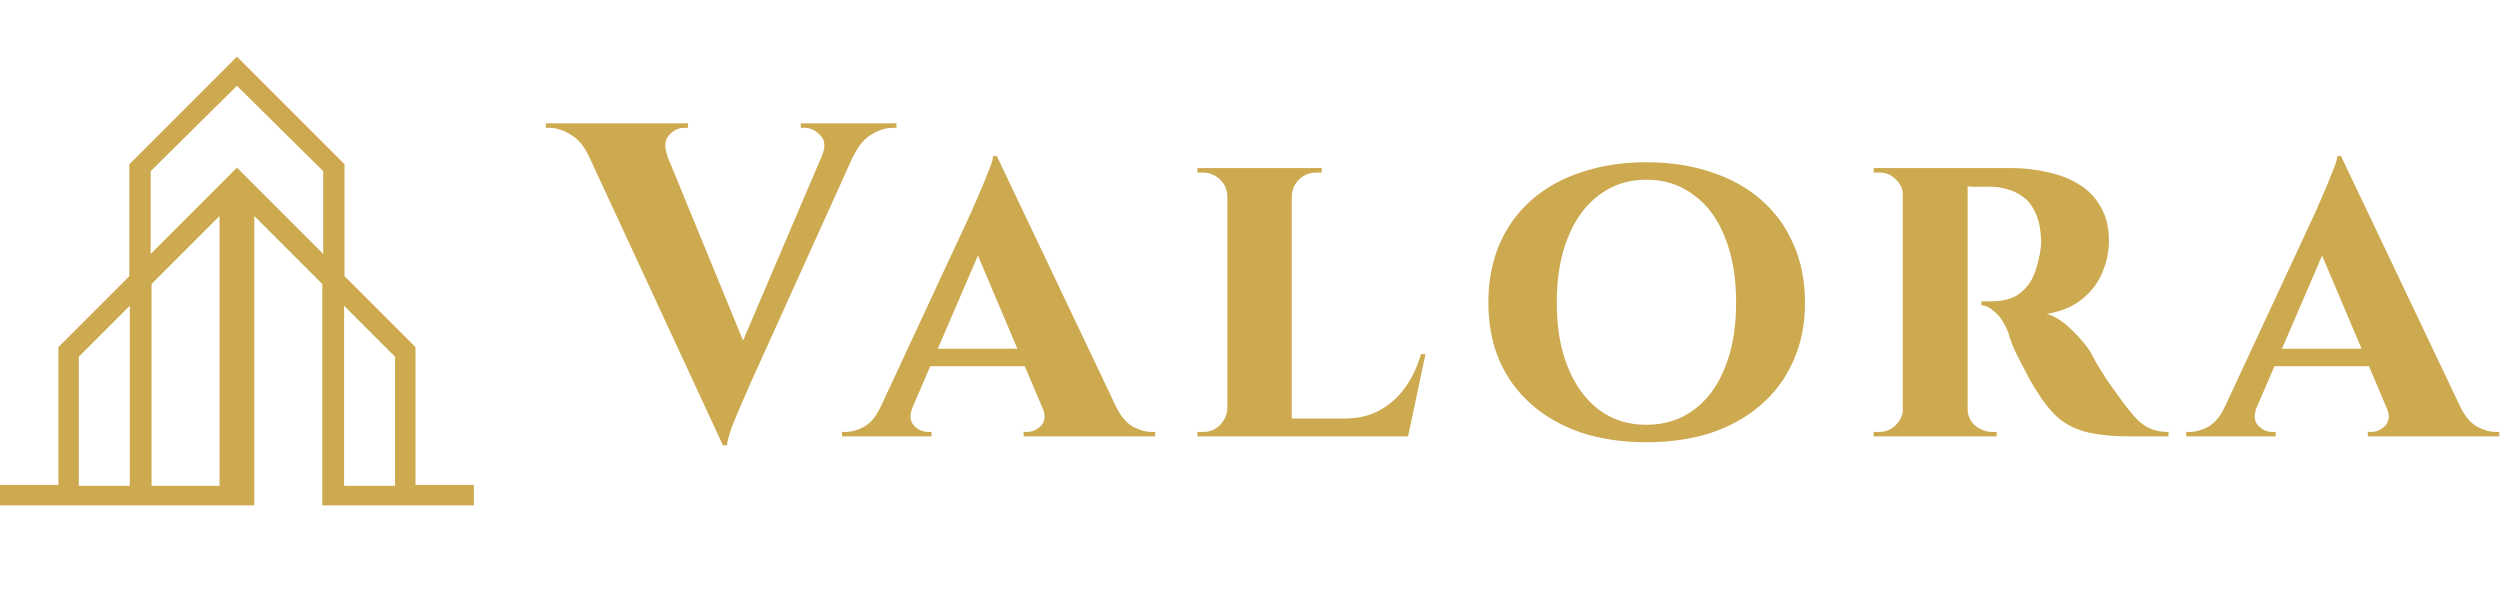
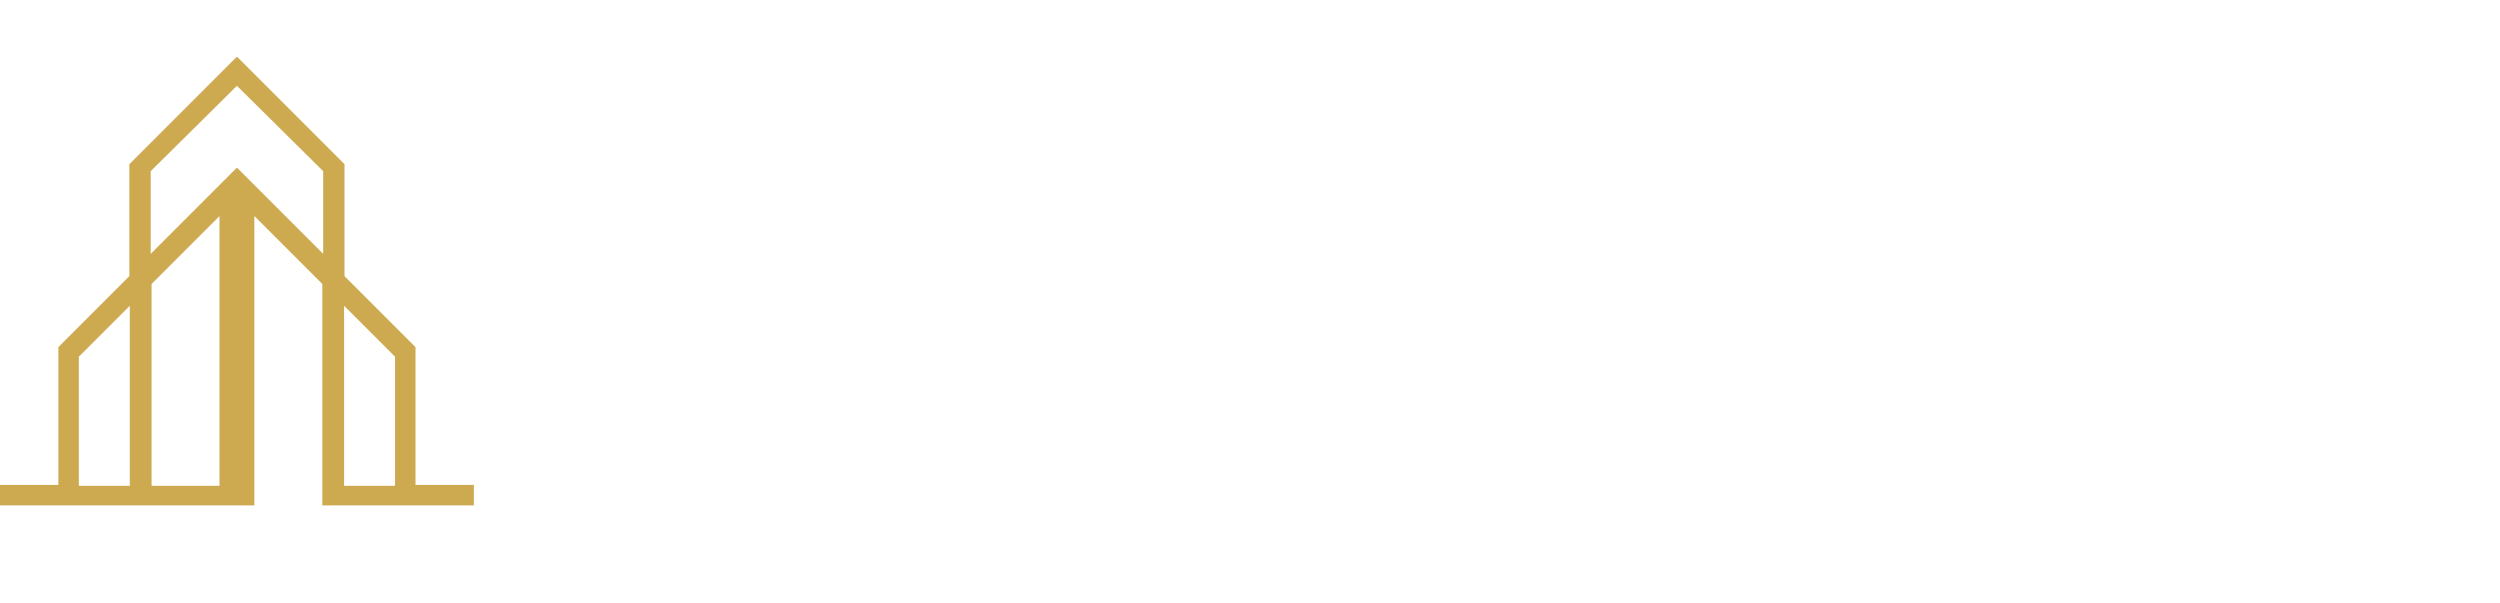
<svg xmlns="http://www.w3.org/2000/svg" width="2870" height="692" viewBox="0 0 2870 692" fill="none">
-   <path d="M829.942 511.269L659.997 144.679H751.901L861.775 412.177L829.942 511.269ZM829.942 511.269L828.402 448.63L958.813 143.139H995.78L859.721 444.009C859.037 446.063 857.325 449.999 854.587 455.818C852.191 461.295 849.453 467.627 846.372 474.815C843.292 482.003 840.553 489.02 838.157 495.866C836.103 502.369 834.905 507.503 834.563 511.269H829.942ZM943.41 179.079C947.86 168.811 947.347 160.938 941.87 155.461C936.394 149.643 930.403 146.733 923.9 146.733H919.279V141.599H1029.15V146.733C1029.15 146.733 1028.3 146.733 1026.59 146.733C1025.22 146.733 1024.53 146.733 1024.53 146.733C1017 146.733 1008.96 149.3 1000.4 154.435C992.186 159.227 985.341 167.442 979.864 179.079H943.41ZM766.277 179.079H675.913C670.437 167.442 663.42 159.227 654.863 154.435C646.648 149.3 638.604 146.733 630.731 146.733C630.731 146.733 630.047 146.733 628.678 146.733C627.309 146.733 626.624 146.733 626.624 146.733V141.599H789.895V146.733H785.274C778.77 146.733 772.952 149.643 767.817 155.461C763.025 160.938 762.512 168.811 766.277 179.079ZM1144.31 179.079L1296.29 498.433H1209.52L1114.02 273.037L1144.31 179.079ZM1047.79 467.114C1044.02 476.355 1044.53 483.543 1049.33 488.678C1054.12 493.47 1059.42 495.866 1065.24 495.866H1069.35V501H966.663V495.866C966.663 495.866 967.348 495.866 968.717 495.866C970.086 495.866 970.771 495.866 970.771 495.866C977.616 495.866 984.804 493.812 992.335 489.705C999.865 485.255 1006.03 477.724 1010.82 467.114H1047.79ZM1144.31 179.079L1145.34 240.691L1033.92 499.46H995.929L1116.07 241.204C1116.76 239.151 1118.3 235.557 1120.69 230.422C1123.09 224.946 1125.66 218.956 1128.39 212.452C1131.13 205.606 1133.7 199.274 1136.1 193.455C1138.49 187.294 1139.86 182.502 1140.2 179.079H1144.31ZM1188.98 400.368V420.391H1058.05V400.368H1188.98ZM1196.68 467.114H1281.4C1286.53 477.724 1292.86 485.255 1300.39 489.705C1307.92 493.812 1315.11 495.866 1321.96 495.866C1321.96 495.866 1322.64 495.866 1324.01 495.866C1325.38 495.866 1326.06 495.866 1326.06 495.866V501H1175.12V495.866H1179.22C1185.04 495.866 1190.35 493.47 1195.14 488.678C1199.93 483.543 1200.45 476.355 1196.68 467.114ZM1482.95 192.942V501H1409.01V192.942H1482.95ZM1602.57 480.463L1614.9 501H1481.92V480.463H1602.57ZM1636.46 406.529L1616.44 501H1527.61L1543.53 480.463C1558.25 480.463 1571.26 477.553 1582.55 471.734C1594.19 465.573 1604.11 457.016 1612.33 446.063C1620.54 434.768 1626.88 421.589 1631.33 406.529H1636.46ZM1410.04 468.654L1412.61 501H1374.61V495.866C1374.61 495.866 1375.64 495.866 1377.69 495.866C1379.75 495.866 1380.94 495.866 1381.29 495.866C1388.82 495.866 1395.15 493.299 1400.28 488.164C1405.76 482.688 1408.67 476.184 1409.01 468.654H1410.04ZM1481.92 225.288V192.942H1517.35V198.076C1517 198.076 1515.8 198.076 1513.75 198.076C1512.04 198.076 1511.18 198.076 1511.18 198.076C1503.65 198.076 1497.15 200.643 1491.67 205.778C1486.2 210.912 1483.29 217.415 1482.95 225.288H1481.92ZM1410.04 225.288H1409.01C1408.67 217.415 1405.76 210.912 1400.28 205.778C1394.81 200.643 1388.3 198.076 1380.77 198.076C1380.43 198.076 1379.23 198.076 1377.18 198.076C1375.47 198.076 1374.61 198.076 1374.61 198.076V192.942H1410.04V225.288ZM1889.87 186.267C1917.26 186.267 1942.07 190.032 1964.32 197.563C1986.57 204.751 2005.74 215.362 2021.83 229.395C2037.91 243.429 2050.24 260.372 2058.79 280.225C2067.69 300.078 2072.14 322.497 2072.14 347.484C2072.14 372.129 2067.69 394.378 2058.79 414.23C2050.24 433.741 2037.91 450.513 2021.83 464.546C2005.74 478.58 1986.57 489.362 1964.32 496.893C1942.07 504.081 1917.26 507.675 1889.87 507.675C1862.83 507.675 1838.19 504.081 1815.94 496.893C1793.69 489.362 1774.52 478.58 1758.44 464.546C1742.35 450.513 1730.03 433.741 1721.47 414.23C1712.91 394.378 1708.63 372.129 1708.63 347.484C1708.63 322.497 1712.91 300.078 1721.47 280.225C1730.03 260.372 1742.35 243.429 1758.44 229.395C1774.52 215.362 1793.69 204.751 1815.94 197.563C1838.19 190.032 1862.83 186.267 1889.87 186.267ZM1889.87 487.651C1910.75 487.651 1928.9 482.003 1944.3 470.708C1960.04 459.07 1972.02 442.811 1980.24 421.932C1988.8 401.052 1993.07 376.236 1993.07 347.484C1993.07 318.39 1988.8 293.403 1980.24 272.524C1972.02 251.302 1960.04 235.043 1944.3 223.748C1928.9 212.11 1910.75 206.291 1889.87 206.291C1869.34 206.291 1851.37 212.11 1835.96 223.748C1820.56 235.043 1808.58 251.302 1800.02 272.524C1791.47 293.403 1787.19 318.39 1787.19 347.484C1787.19 376.236 1791.47 401.052 1800.02 421.932C1808.58 442.811 1820.56 459.07 1835.96 470.708C1851.37 482.003 1869.34 487.651 1889.87 487.651ZM2253.7 192.942H2309.15C2323.19 192.942 2336.88 194.482 2350.23 197.563C2363.58 200.301 2375.56 204.922 2386.17 211.425C2396.78 217.587 2405.17 226.144 2411.33 237.097C2417.83 247.708 2421.08 261.057 2421.08 277.144C2421.08 289.124 2418.52 301.105 2413.38 313.085C2408.59 324.722 2400.89 334.82 2390.28 343.377C2380.01 351.934 2366.49 357.582 2349.72 360.32C2359.64 363.401 2369.05 369.391 2377.95 378.29C2387.2 387.19 2394.38 395.576 2399.52 403.448C2400.89 406.187 2403.28 410.636 2406.71 416.797C2410.13 422.616 2414.41 429.462 2419.54 437.335C2425.02 444.865 2430.67 452.738 2436.49 460.952C2443.33 470.194 2449.32 477.382 2454.46 482.517C2459.59 487.309 2464.9 490.731 2470.37 492.785C2475.85 494.839 2482.18 495.866 2489.37 495.866V501H2446.24C2427.76 501 2412.01 499.631 2399 496.893C2386.34 494.154 2375.22 489.191 2365.63 482.003C2356.39 474.473 2347.83 464.375 2339.96 451.711C2336.88 447.261 2333.63 441.956 2330.21 435.794C2326.78 429.291 2323.36 422.787 2319.94 416.284C2316.51 409.781 2313.43 403.448 2310.69 397.287C2308.3 391.126 2306.59 385.992 2305.56 381.884C2301.11 370.931 2295.98 363.058 2290.16 358.266C2284.68 353.132 2279.55 350.565 2274.75 350.565V345.944C2274.75 345.944 2275.95 345.944 2278.35 345.944C2280.74 345.944 2283.83 345.944 2287.59 345.944C2294.78 345.944 2301.8 344.746 2308.64 342.35C2315.83 339.612 2322.33 334.649 2328.15 327.461C2333.97 319.93 2338.25 308.977 2340.99 294.601C2341.67 292.547 2342.19 289.638 2342.53 285.873C2343.21 282.108 2343.38 277.829 2343.04 273.037C2342.36 260.372 2339.96 250.275 2335.85 242.745C2332.09 234.872 2327.3 229.053 2321.48 225.288C2315.66 221.181 2309.67 218.442 2303.51 217.073C2297.69 215.362 2292.55 214.506 2288.1 214.506C2281.6 214.164 2275.61 214.164 2270.13 214.506C2265 214.506 2261.06 214.335 2258.33 213.993C2257.98 213.993 2257.47 212.281 2256.78 208.858C2256.1 205.093 2255.42 201.499 2254.73 198.076C2254.05 194.653 2253.7 192.942 2253.7 192.942ZM2258.84 192.942V501H2184.39V192.942H2258.84ZM2185.93 468.654L2187.99 501H2151.02V495.866C2151.36 495.866 2152.22 495.866 2153.59 495.866C2155.3 495.866 2156.49 495.866 2157.18 495.866C2164.71 495.866 2171.04 493.299 2176.18 488.164C2181.65 482.688 2184.56 476.184 2184.9 468.654H2185.93ZM2185.93 224.775H2184.9C2184.56 216.902 2181.65 210.57 2176.18 205.778C2171.04 200.643 2164.88 198.076 2157.69 198.076C2156.67 198.076 2155.3 198.076 2153.59 198.076C2152.22 198.076 2151.36 198.076 2151.02 198.076V192.942H2187.99L2185.93 224.775ZM2257.81 468.654H2258.84C2258.84 477.211 2261.75 483.886 2267.57 488.678C2273.73 493.47 2280.23 495.866 2287.08 495.866C2287.08 495.866 2287.76 495.866 2289.13 495.866C2290.5 495.866 2291.53 495.866 2292.21 495.866V501H2255.24L2257.81 468.654ZM2687.43 179.079L2839.4 498.433H2752.63L2657.14 273.037L2687.43 179.079ZM2590.9 467.114C2587.14 476.355 2587.65 483.543 2592.44 488.678C2597.24 493.47 2602.54 495.866 2608.36 495.866H2612.47V501H2509.78V495.866C2509.78 495.866 2510.47 495.866 2511.84 495.866C2513.2 495.866 2513.89 495.866 2513.89 495.866C2520.73 495.866 2527.92 493.812 2535.45 489.705C2542.98 485.255 2549.14 477.724 2553.94 467.114H2590.9ZM2687.43 179.079L2688.46 240.691L2577.04 499.46H2539.05L2659.19 241.204C2659.87 239.151 2661.41 235.557 2663.81 230.422C2666.21 224.946 2668.77 218.956 2671.51 212.452C2674.25 205.606 2676.82 199.274 2679.21 193.455C2681.61 187.294 2682.98 182.502 2683.32 179.079H2687.43ZM2732.1 400.368V420.391H2601.17V400.368H2732.1ZM2739.8 467.114H2824.51C2829.65 477.724 2835.98 485.255 2843.51 489.705C2851.04 493.812 2858.23 495.866 2865.08 495.866C2865.08 495.866 2865.76 495.866 2867.13 495.866C2868.5 495.866 2869.18 495.866 2869.18 495.866V501H2718.23V495.866H2722.34C2728.16 495.866 2733.47 493.47 2738.26 488.678C2743.05 483.543 2743.56 476.355 2739.8 467.114Z" fill="#CDAA50" />
  <path d="M395.5 188.5V317L477 398.5V556.707H544V580.207H370V326L292 248V580.207H0V556.707H67V398.5L148.5 317V188.5L272 65L395.5 188.5ZM90.5 409.5V557.707H149V351L90.5 409.5ZM174 326V557.707H252V248L174 326ZM395 557.707H453.5V409.5L395 351V557.707ZM271.148 99.352L173.148 196.352L173 196.498V291.414L272 192.414L371 291.414V196.498L370.852 196.352L272.852 99.352L272 98.509L271.148 99.352Z" fill="#CDAA50" />
</svg>